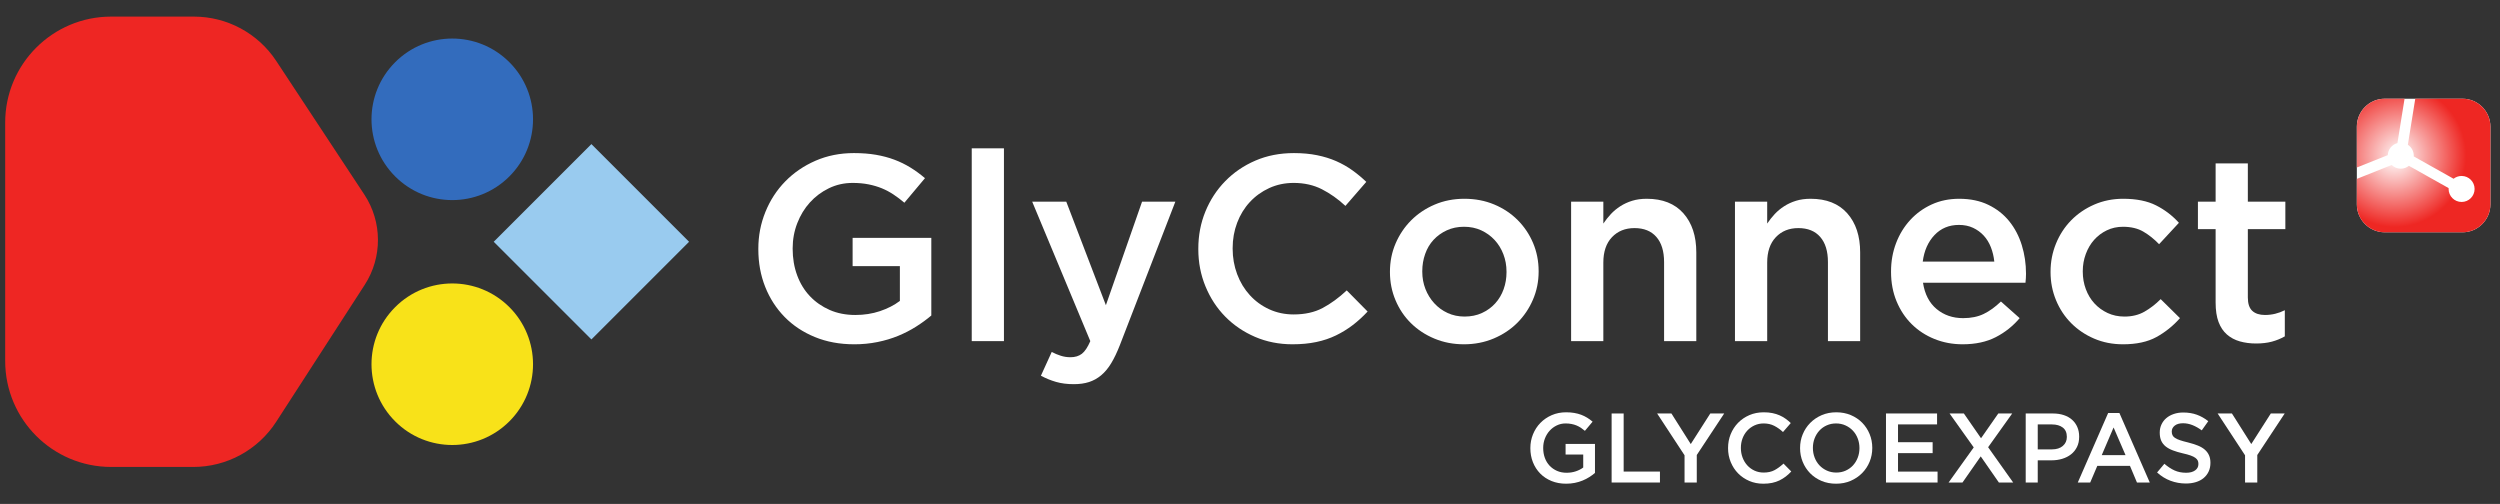
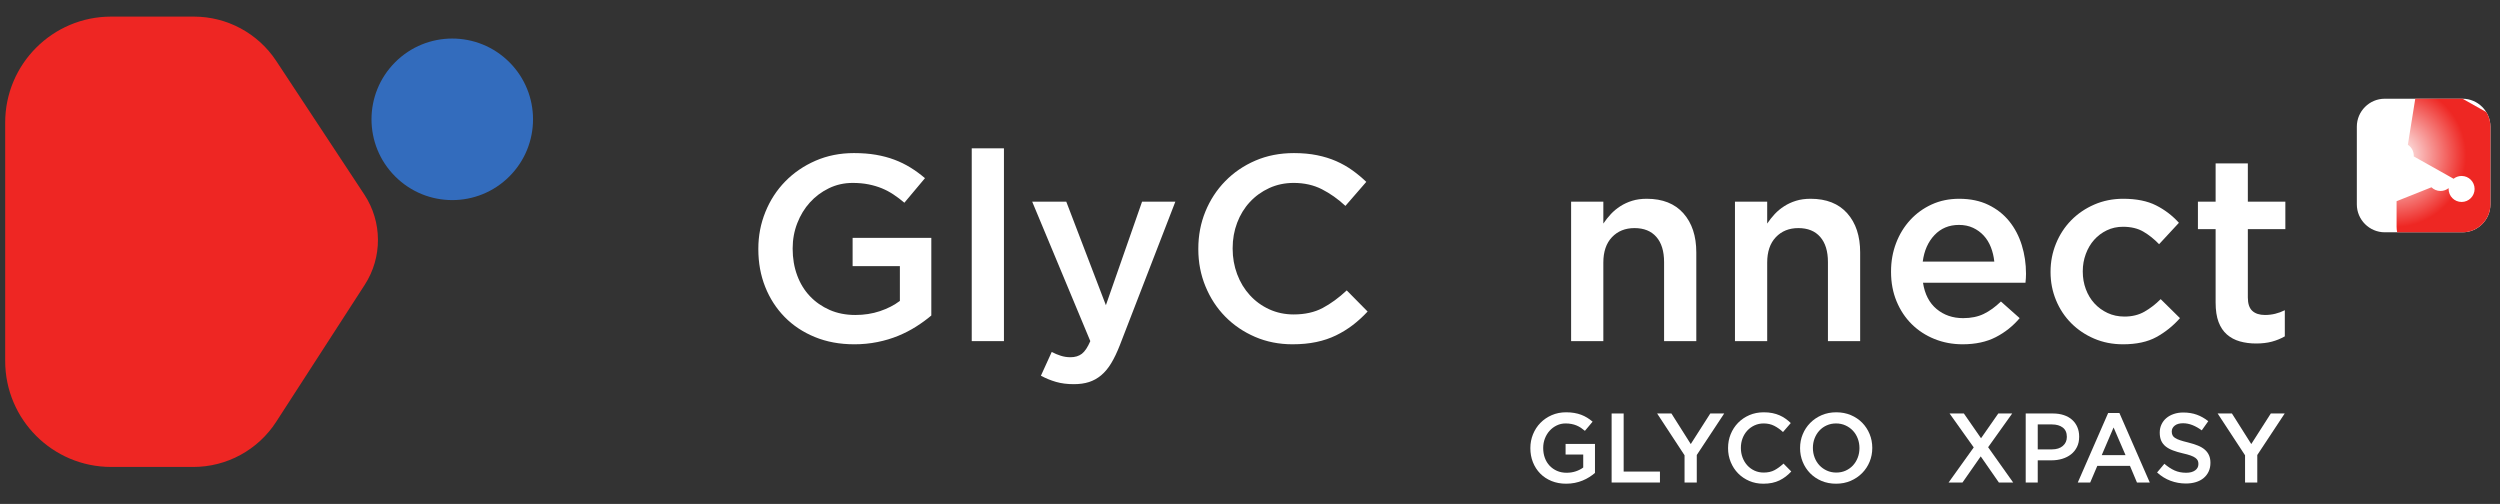
<svg xmlns="http://www.w3.org/2000/svg" xmlns:ns1="http://sodipodi.sourceforge.net/DTD/sodipodi-0.dtd" xmlns:ns2="http://www.inkscape.org/namespaces/inkscape" viewBox="0 0 793.707 160" height="160" width="793.707" xml:space="preserve" id="svg2" version="1.1" ns1:docname="GlyConnect_vector_rvb.svg" ns2:version="0.92.3 (2405546, 2018-03-11)">
  <rect x="0" y="0" width="793.707" height="160" fill="#333333" stroke="none" />
  <ns1:namedview pagecolor="#ffffff" bordercolor="#666666" borderopacity="1" objecttolerance="10" gridtolerance="10" guidetolerance="10" ns2:pageopacity="0" ns2:pageshadow="2" ns2:window-width="1559" ns2:window-height="938" id="namedview51" showgrid="false" ns2:zoom="1.9742163" ns2:cx="459.50615" ns2:cy="-1.7790257" ns2:window-x="0" ns2:window-y="694" ns2:window-maximized="0" ns2:current-layer="g12" />
  <defs id="defs6">
    <clipPath id="clipPath30" clipPathUnits="userSpaceOnUse">
      <path id="path28" d="m 4013.88,1525.19 c -14,0 -25.47,-11.46 -25.47,-25.47 v -37.29 l 28.24,11.27 c 0.21,5.29 3.87,9.68 8.8,10.99 l 6.51,40.5 z" />
    </clipPath>
    <radialGradient id="radialGradient38" spreadMethod="pad" gradientTransform="matrix(66.664,0,0,66.664,4028.49,1473.23)" gradientUnits="userSpaceOnUse" r="1" cy="0" cx="0" fy="0" fx="0">
      <stop id="stop32" offset="0" style="stop-opacity:1;stop-color:#ffffff" />
      <stop id="stop34" offset="1" style="stop-opacity:1;stop-color:#ee2723" />
      <stop id="stop36" offset="1" style="stop-opacity:1;stop-color:#ee2723" />
    </radialGradient>
    <clipPath id="clipPath48" clipPathUnits="userSpaceOnUse">
-       <path id="path46" d="m 4084.84,1525.19 h -43.11 l -6.75,-42.03 c 3.24,-2.11 5.38,-5.77 5.38,-9.92 0,-0.23 -0.01,-0.46 -0.03,-0.68 l 36.35,-20.39 c 2.02,1.58 4.56,2.54 7.34,2.54 6.55,0 11.86,-5.31 11.86,-11.87 0,-6.55 -5.31,-11.86 -11.86,-11.86 -6.56,0 -11.87,5.31 -11.87,11.86 0,0.27 0.02,0.52 0.04,0.78 l -36.28,20.36 c -2.03,-1.63 -4.61,-2.62 -7.42,-2.62 -3.21,0 -6.13,1.29 -8.27,3.37 l -31.81,-12.69 v -23.27 c 0,-14.01 11.47,-25.47 25.47,-25.47 h 70.96 c 14,0 25.47,11.46 25.47,25.47 v 70.95 c 0,14.01 -11.47,25.47 -25.47,25.47 z" />
+       <path id="path46" d="m 4084.84,1525.19 h -43.11 l -6.75,-42.03 c 3.24,-2.11 5.38,-5.77 5.38,-9.92 0,-0.23 -0.01,-0.46 -0.03,-0.68 l 36.35,-20.39 c 2.02,1.58 4.56,2.54 7.34,2.54 6.55,0 11.86,-5.31 11.86,-11.87 0,-6.55 -5.31,-11.86 -11.86,-11.86 -6.56,0 -11.87,5.31 -11.87,11.86 0,0.27 0.02,0.52 0.04,0.78 c -2.03,-1.63 -4.61,-2.62 -7.42,-2.62 -3.21,0 -6.13,1.29 -8.27,3.37 l -31.81,-12.69 v -23.27 c 0,-14.01 11.47,-25.47 25.47,-25.47 h 70.96 c 14,0 25.47,11.46 25.47,25.47 v 70.95 c 0,14.01 -11.47,25.47 -25.47,25.47 z" />
    </clipPath>
    <radialGradient id="radialGradient56" spreadMethod="pad" gradientTransform="matrix(65.231,0,0,65.231,4023.03,1473.24)" gradientUnits="userSpaceOnUse" r="1" cy="0" cx="0" fy="0" fx="0">
      <stop id="stop50" offset="0" style="stop-opacity:1;stop-color:#ffffff" />
      <stop id="stop52" offset="0.033" style="stop-opacity:1;stop-color:#ffffff" />
      <stop id="stop54" offset="1" style="stop-opacity:1;stop-color:#ee2723" />
    </radialGradient>
  </defs>
  <g transform="matrix(1.333,0,0,-1.333,0,160)" id="g10">
    <g transform="matrix(0.261,0,0,0.261,-479.644,-301.557)" id="g12">
      <path id="path14" style="fill:#ee2623;fill-opacity:1;fill-rule:nonzero;stroke:none" d="m 2014.09,1189.17 h -74.95 c -53.38,0 -96.69,43.29 -96.69,96.69 v 217.58 c 0,53.4 43.31,96.69 96.69,96.69 h 75.47 c 30.29,0 58.54,-15.21 75.19,-40.48 l 80.36,-121.87 c 16.46,-24.96 16.61,-57.31 0.38,-82.42 l -80.81,-125.02 c -16.59,-25.66 -45.08,-41.17 -75.64,-41.17" />
-       <path id="path16" style="fill:#99cbef;fill-opacity:1;fill-rule:nonzero;stroke:none" d="m 2466.51,1394.65 -89.13,-89.12 -89.14,89.12 89.14,89.13 89.13,-89.13" />
      <path id="path18" style="fill:#336cbd;fill-opacity:1;fill-rule:nonzero;stroke:none" d="m 2302.54,1558.5 h 0.01 c 28.77,-28.78 28.77,-75.44 -0.01,-104.22 -28.78,-28.79 -75.45,-28.79 -104.22,0.01 -28.79,28.77 -28.79,75.43 0,104.21 28.77,28.8 75.44,28.8 104.22,0" />
-       <path id="path20" style="fill:#f8e219;fill-opacity:1;fill-rule:nonzero;stroke:none" d="m 2302.54,1230.79 h 0.01 c 28.77,28.79 28.77,75.45 -0.01,104.22 -28.78,28.8 -75.45,28.8 -104.22,-0.01 -28.79,-28.76 -28.79,-75.42 0,-104.21 28.77,-28.79 75.44,-28.79 104.22,0" />
      <path id="path22" style="fill:#ffffff;fill-opacity:1;fill-rule:nonzero;stroke:none" d="m 3988.41,1452.04 v -23.27 c 0,-14.01 11.47,-25.47 25.47,-25.47 h 70.96 c 14,0 25.47,11.46 25.47,25.47 v 70.95 c 0,14.01 -11.47,25.47 -25.47,25.47 h -43.11 -9.77 -18.08 c -14,0 -25.47,-11.46 -25.47,-25.47 v -37.29 -10.39" />
      <g id="g24">
        <g clip-path="url(#clipPath30)" id="g26">
-           <path id="path40" style="fill:url(#radialGradient38);fill-opacity:1;fill-rule:nonzero;stroke:none" d="m 4013.88,1525.19 c -14,0 -25.47,-11.46 -25.47,-25.47 v -37.29 l 28.24,11.27 c 0.21,5.29 3.87,9.68 8.8,10.99 l 6.51,40.5 h -18.08" />
-         </g>
+           </g>
      </g>
      <g id="g42">
        <g clip-path="url(#clipPath48)" id="g44">
          <path id="path58" style="fill:url(#radialGradient56);fill-opacity:1;fill-rule:nonzero;stroke:none" d="m 4084.84,1525.19 h -43.11 l -6.75,-42.03 c 3.24,-2.11 5.38,-5.77 5.38,-9.92 0,-0.23 -0.01,-0.46 -0.03,-0.68 l 36.35,-20.39 c 2.02,1.58 4.56,2.54 7.34,2.54 6.55,0 11.86,-5.31 11.86,-11.87 0,-6.55 -5.31,-11.86 -11.86,-11.86 -6.56,0 -11.87,5.31 -11.87,11.86 0,0.27 0.02,0.52 0.04,0.78 l -36.28,20.36 c -2.03,-1.63 -4.61,-2.62 -7.42,-2.62 -3.21,0 -6.13,1.29 -8.27,3.37 l -31.81,-12.69 v -23.27 c 0,-14.01 11.47,-25.47 25.47,-25.47 h 70.96 c 14,0 25.47,11.46 25.47,25.47 v 70.95 c 0,14.01 -11.47,25.47 -25.47,25.47" />
        </g>
      </g>
      <path id="path60" style="fill:#ffffff;fill-opacity:1;fill-rule:nonzero;stroke:none" d="m 3266.9,1173.88 c -4.92,0 -9.4,0.82 -13.41,2.47 -4.02,1.66 -7.46,3.93 -10.31,6.85 -2.84,2.9 -5.05,6.32 -6.61,10.25 -1.57,3.93 -2.35,8.21 -2.35,12.83 v 0.18 c 0,4.38 0.8,8.55 2.41,12.51 1.61,3.96 3.85,7.42 6.75,10.39 2.89,2.97 6.34,5.33 10.33,7.07 3.99,1.74 8.35,2.61 13.1,2.61 2.75,0 5.26,-0.19 7.51,-0.59 2.26,-0.39 4.34,-0.94 6.26,-1.66 1.91,-0.72 3.73,-1.61 5.44,-2.66 1.71,-1.05 3.38,-2.26 5,-3.64 l -7.02,-8.37 c -1.2,1.02 -2.43,1.95 -3.69,2.79 -1.26,0.84 -2.58,1.54 -3.96,2.11 -1.39,0.58 -2.9,1.02 -4.55,1.35 -1.65,0.33 -3.47,0.5 -5.44,0.5 -2.88,0 -5.57,-0.6 -8.06,-1.81 -2.49,-1.2 -4.64,-2.8 -6.48,-4.82 -1.83,-2.01 -3.27,-4.38 -4.32,-7.08 -1.05,-2.71 -1.57,-5.56 -1.57,-8.57 v -0.18 c 0,-3.24 0.51,-6.25 1.52,-9.01 1.02,-2.77 2.48,-5.15 4.36,-7.13 1.89,-1.98 4.13,-3.55 6.73,-4.69 2.61,-1.14 5.53,-1.71 8.76,-1.71 2.99,0 5.79,0.43 8.39,1.31 2.6,0.88 4.86,2.03 6.77,3.48 v 11.86 h -16.1 v 9.63 h 26.82 v -26.46 c -1.57,-1.32 -3.28,-2.58 -5.18,-3.78 -1.88,-1.2 -3.92,-2.25 -6.12,-3.15 -2.19,-0.9 -4.54,-1.61 -7.06,-2.12 -2.52,-0.51 -5.17,-0.76 -7.92,-0.76" />
      <path id="path62" style="fill:#ffffff;fill-opacity:1;fill-rule:nonzero;stroke:none" d="m 3308.38,1237.96 h 10.98 v -53.01 h 33.12 v -9.99 h -44.1 v 63" />
      <path id="path64" style="fill:#ffffff;fill-opacity:1;fill-rule:nonzero;stroke:none" d="m 3374.93,1199.8 -25.02,38.16 h 13.04 l 17.65,-27.9 17.82,27.9 h 12.69 l -25.02,-37.89 v -25.11 h -11.16 v 24.84" />
      <path id="path66" style="fill:#ffffff;fill-opacity:1;fill-rule:nonzero;stroke:none" d="m 3446.76,1173.88 c -4.62,0 -8.88,0.84 -12.78,2.52 -3.9,1.68 -7.28,3.97 -10.15,6.88 -2.87,2.91 -5.12,6.35 -6.75,10.31 -1.63,3.96 -2.45,8.19 -2.45,12.69 v 0.18 c 0,4.5 0.8,8.71 2.4,12.64 1.61,3.93 3.86,7.38 6.75,10.36 2.9,2.96 6.33,5.3 10.3,7.01 3.95,1.71 8.34,2.57 13.13,2.57 2.88,0 5.51,-0.24 7.88,-0.72 2.36,-0.48 4.54,-1.16 6.52,-2.03 1.98,-0.87 3.81,-1.9 5.49,-3.1 1.68,-1.2 3.27,-2.52 4.77,-3.96 l -7.11,-8.19 c -2.52,2.34 -5.19,4.23 -8.01,5.67 -2.82,1.44 -6.02,2.16 -9.63,2.16 -3,0 -5.77,-0.59 -8.33,-1.76 -2.55,-1.17 -4.75,-2.76 -6.61,-4.77 -1.85,-2.01 -3.3,-4.36 -4.32,-7.06 -1.02,-2.7 -1.53,-5.58 -1.53,-8.64 v -0.18 c 0,-3.06 0.51,-5.95 1.53,-8.68 1.02,-2.74 2.47,-5.12 4.32,-7.16 1.86,-2.04 4.06,-3.64 6.61,-4.82 2.56,-1.17 5.33,-1.75 8.33,-1.75 3.84,0 7.14,0.73 9.91,2.2 2.75,1.47 5.48,3.47 8.18,5.99 l 7.11,-7.2 c -1.61,-1.74 -3.31,-3.28 -5.08,-4.64 -1.78,-1.34 -3.68,-2.52 -5.71,-3.51 -2.04,-0.98 -4.28,-1.74 -6.71,-2.25 -2.43,-0.51 -5.12,-0.76 -8.06,-0.76" />
      <path id="path68" style="fill:#ffffff;fill-opacity:1;fill-rule:nonzero;stroke:none" d="m 3513.38,1184.05 c 3.11,0 5.96,0.58 8.56,1.75 2.59,1.18 4.82,2.76 6.68,4.77 1.84,2.02 3.3,4.37 4.34,7.07 1.05,2.7 1.57,5.58 1.57,8.64 v 0.18 c 0,3.06 -0.52,5.95 -1.57,8.68 -1.04,2.73 -2.51,5.1 -4.39,7.11 -1.89,2.02 -4.14,3.62 -6.77,4.82 -2.63,1.2 -5.5,1.8 -8.6,1.8 -3.11,0 -5.96,-0.59 -8.56,-1.76 -2.6,-1.17 -4.82,-2.76 -6.68,-4.77 -1.84,-2.01 -3.3,-4.36 -4.34,-7.06 -1.05,-2.7 -1.57,-5.58 -1.57,-8.64 v -0.18 c 0,-3.06 0.52,-5.95 1.57,-8.68 1.04,-2.74 2.51,-5.11 4.39,-7.12 1.89,-2.01 4.13,-3.61 6.77,-4.81 2.63,-1.2 5.5,-1.8 8.6,-1.8 z m -0.18,-10.17 c -4.86,0 -9.3,0.85 -13.32,2.56 -4.02,1.71 -7.47,4.04 -10.35,6.98 -2.88,2.94 -5.13,6.37 -6.75,10.3 -1.62,3.93 -2.43,8.12 -2.43,12.56 v 0.18 c 0,4.44 0.81,8.63 2.43,12.55 1.62,3.93 3.9,7.38 6.84,10.35 2.94,2.97 6.42,5.33 10.44,7.07 4.02,1.74 8.46,2.61 13.32,2.61 4.86,0 9.3,-0.86 13.32,-2.57 4.02,-1.71 7.47,-4.03 10.35,-6.97 2.88,-2.94 5.13,-6.38 6.75,-10.31 1.62,-3.93 2.43,-8.11 2.43,-12.55 v -0.18 c 0,-4.44 -0.81,-8.63 -2.43,-12.56 -1.62,-3.93 -3.9,-7.37 -6.84,-10.35 -2.94,-2.97 -6.42,-5.32 -10.44,-7.06 -4.02,-1.74 -8.46,-2.61 -13.32,-2.61" />
-       <path id="path70" style="fill:#ffffff;fill-opacity:1;fill-rule:nonzero;stroke:none" d="m 3558.74,1237.96 h 46.62 v -9.99 h -35.64 v -16.2 h 31.59 v -9.99 h -31.59 v -16.83 h 36.09 v -9.99 h -47.07 v 63" />
      <path id="path72" style="fill:#ffffff;fill-opacity:1;fill-rule:nonzero;stroke:none" d="m 3638.82,1207 -22.05,30.96 h 13.05 l 15.66,-22.59 15.75,22.59 h 12.69 l -21.96,-30.78 22.86,-32.22 h -13.05 l -16.56,23.85 -16.65,-23.85 h -12.69 l 22.95,32.04" />
      <path id="path74" style="fill:#ffffff;fill-opacity:1;fill-rule:nonzero;stroke:none" d="m 3710.14,1205.2 c 4.22,0 7.55,1.05 9.98,3.16 2.44,2.11 3.66,4.82 3.66,8.13 v 0.18 c 0,3.74 -1.24,6.56 -3.7,8.45 -2.47,1.9 -5.78,2.85 -9.94,2.85 h -12.91 v -22.77 z m -23.89,32.76 h 24.84 c 3.66,0 6.98,-0.5 9.95,-1.49 2.97,-0.98 5.49,-2.41 7.56,-4.27 2.07,-1.86 3.66,-4.08 4.76,-6.66 1.12,-2.58 1.67,-5.46 1.67,-8.64 v -0.18 c 0,-3.54 -0.66,-6.65 -1.99,-9.32 -1.32,-2.67 -3.12,-4.9 -5.41,-6.7 -2.28,-1.8 -4.96,-3.17 -8.03,-4.1 -3.06,-0.93 -6.34,-1.39 -9.83,-1.39 h -12.54 v -20.25 h -10.98 v 63" />
      <path id="path76" style="fill:#ffffff;fill-opacity:1;fill-rule:nonzero;stroke:none" d="m 3777.33,1199.98 -10.89,25.2 -10.8,-25.2 z m -15.84,38.43 h 10.26 l 27.72,-63.45 h -11.7 l -6.39,15.21 h -29.79 l -6.48,-15.21 h -11.34 l 27.72,63.45" />
      <path id="path78" style="fill:#ffffff;fill-opacity:1;fill-rule:nonzero;stroke:none" d="m 3832.41,1174.06 c -4.86,0 -9.52,0.83 -13.95,2.48 -4.44,1.64 -8.55,4.18 -12.33,7.6 l 6.66,7.92 c 3.06,-2.64 6.15,-4.67 9.26,-6.08 3.13,-1.41 6.66,-2.11 10.63,-2.11 3.42,0 6.13,0.72 8.14,2.16 2.02,1.44 3.02,3.36 3.02,5.76 v 0.18 c 0,1.14 -0.19,2.14 -0.58,3.01 -0.4,0.87 -1.12,1.7 -2.17,2.48 -1.06,0.78 -2.5,1.5 -4.34,2.16 -1.82,0.66 -4.22,1.32 -7.17,1.98 -3.37,0.78 -6.36,1.66 -8.97,2.66 -2.62,0.98 -4.82,2.18 -6.59,3.59 -1.78,1.41 -3.13,3.14 -4.07,5.18 -0.92,2.04 -1.39,4.5 -1.39,7.38 v 0.18 c 0,2.7 0.54,5.17 1.61,7.43 1.06,2.24 2.54,4.17 4.41,5.75 1.88,1.59 4.13,2.84 6.77,3.74 2.63,0.9 5.51,1.35 8.62,1.35 4.63,0 8.78,-0.68 12.48,-2.03 3.69,-1.34 7.15,-3.31 10.39,-5.89 l -5.94,-8.37 c -2.88,2.1 -5.73,3.7 -8.55,4.82 -2.82,1.1 -5.67,1.66 -8.55,1.66 -3.24,0 -5.76,-0.72 -7.56,-2.16 -1.8,-1.44 -2.71,-3.21 -2.71,-5.31 v -0.18 c 0,-1.2 0.22,-2.27 0.64,-3.19 0.42,-0.94 1.19,-1.78 2.3,-2.53 1.12,-0.75 2.65,-1.45 4.6,-2.11 1.96,-0.66 4.44,-1.35 7.45,-2.07 3.31,-0.84 6.24,-1.77 8.79,-2.79 2.56,-1.02 4.68,-2.27 6.36,-3.74 1.69,-1.47 2.97,-3.18 3.84,-5.13 0.87,-1.95 1.31,-4.21 1.31,-6.79 v -0.18 c 0,-2.94 -0.55,-5.58 -1.65,-7.92 -1.11,-2.34 -2.64,-4.32 -4.6,-5.94 -1.96,-1.62 -4.32,-2.85 -7.08,-3.69 -2.76,-0.84 -5.78,-1.26 -9.08,-1.26" />
      <path id="path80" style="fill:#ffffff;fill-opacity:1;fill-rule:nonzero;stroke:none" d="m 3886.41,1199.8 -25.02,38.16 h 13.05 l 17.64,-27.9 17.83,27.9 h 12.68 l -25.02,-37.89 v -25.11 h -11.16 v 24.84" />
      <path id="path82" style="fill:#ffffff;fill-opacity:1;fill-rule:nonzero;stroke:none" d="m 2617.21,1301.1 c -13.18,0 -25.16,2.21 -35.92,6.63 -10.76,4.42 -19.96,10.52 -27.59,18.31 -7.63,7.8 -13.54,16.95 -17.72,27.48 -4.18,10.52 -6.26,21.97 -6.26,34.34 v 0.48 c 0,11.73 2.14,22.9 6.44,33.5 4.28,10.6 10.31,19.88 18.07,27.84 7.76,7.95 16.98,14.25 27.67,18.92 10.68,4.65 22.36,6.98 35.06,6.98 7.39,0 14.1,-0.52 20.13,-1.56 6.02,-1.05 11.61,-2.53 16.74,-4.46 5.14,-1.93 10,-4.3 14.59,-7.11 4.57,-2.81 9.03,-6.07 13.37,-9.76 l -18.8,-22.41 c -3.21,2.73 -6.5,5.22 -9.88,7.47 -3.37,2.24 -6.91,4.13 -10.61,5.66 -3.69,1.52 -7.75,2.73 -12.16,3.61 -4.42,0.89 -9.28,1.33 -14.58,1.33 -7.71,0 -14.91,-1.61 -21.58,-4.83 -6.66,-3.22 -12.44,-7.53 -17.34,-12.92 -4.9,-5.39 -8.77,-11.71 -11.57,-18.96 -2.82,-7.24 -4.22,-14.88 -4.22,-22.94 v -0.48 c 0,-8.69 1.36,-16.74 4.09,-24.15 2.72,-7.4 6.6,-13.76 11.66,-19.07 5.04,-5.32 11.06,-9.5 18.03,-12.56 6.97,-3.06 14.78,-4.59 23.44,-4.59 8.01,0 15.5,1.17 22.48,3.51 6.97,2.35 13.02,5.45 18.14,9.33 v 31.74 h -43.13 v 25.8 h 71.82 v -70.86 c -4.18,-3.54 -8.81,-6.91 -13.87,-10.12 -5.05,-3.22 -10.52,-6.03 -16.38,-8.44 -5.86,-2.41 -12.17,-4.3 -18.92,-5.66 -6.75,-1.37 -13.82,-2.05 -21.2,-2.05" />
      <path id="path84" style="fill:#ffffff;fill-opacity:1;fill-rule:nonzero;stroke:none" d="m 2724.46,1479.92 h 29.39 v -175.93 h -29.39 v 175.93" />
      <path id="path86" style="fill:#ffffff;fill-opacity:1;fill-rule:nonzero;stroke:none" d="m 2817.72,1264.71 c -6.11,0 -11.54,0.68 -16.27,2.05 -4.75,1.36 -9.37,3.25 -13.87,5.66 l 9.88,21.69 c 2.74,-1.45 5.51,-2.61 8.32,-3.49 2.82,-0.89 5.75,-1.33 8.79,-1.33 4.18,0 7.64,1.05 10.38,3.13 2.72,2.09 5.29,5.95 7.71,11.57 l -53.03,127.25 h 31.1 l 36.15,-94.47 33.01,94.47 h 30.37 l -50.61,-130.86 c -2.58,-6.59 -5.23,-12.13 -7.96,-16.63 -2.73,-4.5 -5.79,-8.16 -9.16,-10.97 -3.37,-2.81 -7.07,-4.86 -11.08,-6.14 -4.02,-1.29 -8.59,-1.93 -13.73,-1.93" />
      <path id="path88" style="fill:#ffffff;fill-opacity:1;fill-rule:nonzero;stroke:none" d="m 3017.26,1301.1 c -12.37,0 -23.78,2.25 -34.22,6.75 -10.45,4.5 -19.5,10.64 -27.19,18.44 -7.67,7.78 -13.7,16.98 -18.07,27.59 -4.38,10.61 -6.56,21.93 -6.56,33.98 v 0.48 c 0,12.05 2.14,23.34 6.44,33.86 4.29,10.52 10.31,19.77 18.08,27.72 7.75,7.95 16.94,14.22 27.54,18.79 10.61,4.58 22.33,6.87 35.18,6.87 7.72,0 14.75,-0.64 21.09,-1.93 6.35,-1.28 12.17,-3.09 17.48,-5.41 5.3,-2.34 10.2,-5.11 14.69,-8.32 4.5,-3.22 8.76,-6.75 12.78,-10.61 l -19.04,-21.92 c -6.75,6.26 -13.89,11.32 -21.45,15.18 -7.55,3.85 -16.15,5.78 -25.78,5.78 -8.04,0 -15.47,-1.57 -22.3,-4.7 -6.82,-3.13 -12.73,-7.39 -17.7,-12.77 -4.99,-5.38 -8.85,-11.69 -11.58,-18.92 -2.73,-7.23 -4.1,-14.94 -4.1,-23.13 v -0.49 c 0,-8.19 1.37,-15.94 4.1,-23.25 2.73,-7.32 6.59,-13.71 11.58,-19.16 4.97,-5.47 10.88,-9.77 17.7,-12.9 6.83,-3.13 14.26,-4.7 22.3,-4.7 10.27,0 19.12,1.97 26.5,5.91 7.39,3.93 14.71,9.28 21.93,16.03 l 19.05,-19.29 c -4.34,-4.66 -8.89,-8.79 -13.62,-12.41 -4.74,-3.61 -9.84,-6.75 -15.31,-9.4 -5.46,-2.65 -11.44,-4.66 -17.95,-6.02 -6.5,-1.37 -13.7,-2.05 -21.57,-2.05" />
-       <path id="path90" style="fill:#ffffff;fill-opacity:1;fill-rule:nonzero;stroke:none" d="m 3174.14,1326.4 c 5.92,0 11.22,1.09 15.94,3.26 4.71,2.17 8.74,5.1 12.09,8.79 3.35,3.7 5.91,8 7.66,12.9 1.76,4.9 2.63,10.08 2.63,15.54 v 0.49 c 0,5.62 -0.95,10.92 -2.87,15.9 -1.91,4.98 -4.59,9.32 -8.02,13.02 -3.43,3.69 -7.5,6.62 -12.21,8.79 -4.71,2.17 -9.94,3.25 -15.68,3.25 -5.76,0 -10.98,-1.08 -15.7,-3.25 -4.71,-2.17 -8.74,-5.06 -12.1,-8.68 -3.35,-3.61 -5.9,-7.91 -7.65,-12.89 -1.76,-4.98 -2.64,-10.2 -2.64,-15.66 v -0.48 c 0,-5.63 0.96,-10.89 2.87,-15.79 1.91,-4.9 4.59,-9.24 8.03,-13.01 3.44,-3.78 7.5,-6.75 12.21,-8.92 4.71,-2.17 9.86,-3.26 15.44,-3.26 z m -0.56,-25.3 c -9.65,0 -18.61,1.73 -26.88,5.18 -8.28,3.45 -15.43,8.16 -21.44,14.1 -6.04,5.94 -10.73,12.93 -14.1,20.97 -3.38,8.03 -5.06,16.54 -5.06,25.54 v 0.49 c 0,9.15 1.72,17.74 5.17,25.78 3.46,8.03 8.2,15.07 14.22,21.09 6.03,6.03 13.18,10.8 21.45,14.34 8.28,3.53 17.31,5.3 27.11,5.3 9.8,0 18.84,-1.73 27.12,-5.18 8.27,-3.46 15.42,-8.19 21.45,-14.22 6.02,-6.03 10.72,-13.01 14.09,-20.97 3.37,-7.95 5.07,-16.51 5.07,-25.66 v -0.48 c 0,-9 -1.74,-17.52 -5.19,-25.55 -3.45,-8.04 -8.19,-15.06 -14.22,-21.09 -6.02,-6.03 -13.21,-10.81 -21.57,-14.34 -8.35,-3.53 -17.44,-5.3 -27.22,-5.3" />
      <path id="path92" style="fill:#ffffff;fill-opacity:1;fill-rule:nonzero;stroke:none" d="m 3271.41,1431.24 h 29.41 v -19.97 c 2.07,3.08 4.36,5.96 6.84,8.63 2.49,2.68 5.37,5.07 8.65,7.18 3.28,2.11 6.9,3.77 10.82,4.98 3.93,1.22 8.37,1.83 13.34,1.83 14.42,0 25.55,-4.42 33.4,-13.25 7.85,-8.84 11.78,-20.73 11.78,-35.67 v -80.98 h -29.4 v 72.13 c 0,9.94 -2.36,17.59 -7.05,22.96 -4.7,5.38 -11.34,8.06 -19.96,8.06 -8.44,0 -15.28,-2.77 -20.54,-8.29 -5.26,-5.54 -7.88,-13.27 -7.88,-23.21 v -71.65 h -29.41 v 127.25" />
      <path id="path94" style="fill:#ffffff;fill-opacity:1;fill-rule:nonzero;stroke:none" d="m 3420.93,1431.24 h 29.41 v -19.97 c 2.08,3.08 4.35,5.96 6.84,8.63 2.49,2.68 5.36,5.07 8.65,7.18 3.28,2.11 6.89,3.77 10.81,4.98 3.93,1.22 8.38,1.83 13.34,1.83 14.43,0 25.56,-4.42 33.41,-13.25 7.85,-8.84 11.78,-20.73 11.78,-35.67 v -80.98 h -29.4 v 72.13 c 0,9.94 -2.36,17.59 -7.06,22.96 -4.69,5.38 -11.34,8.06 -19.95,8.06 -8.44,0 -15.28,-2.77 -20.53,-8.29 -5.27,-5.54 -7.89,-13.27 -7.89,-23.21 v -71.65 h -29.41 v 127.25" />
      <path id="path96" style="fill:#ffffff;fill-opacity:1;fill-rule:nonzero;stroke:none" d="m 3657.59,1376.53 c -0.48,4.66 -1.52,9.04 -3.13,13.14 -1.6,4.09 -3.77,7.63 -6.51,10.6 -2.73,2.97 -5.98,5.34 -9.75,7.11 -3.78,1.77 -8.08,2.65 -12.9,2.65 -9,0 -16.43,-3.09 -22.3,-9.28 -5.86,-6.18 -9.43,-14.26 -10.72,-24.22 z m -28.91,-75.43 c -9.16,0 -17.72,1.61 -25.68,4.82 -7.95,3.21 -14.85,7.71 -20.72,13.5 -5.87,5.78 -10.48,12.73 -13.86,20.84 -3.37,8.11 -5.06,17.07 -5.06,26.87 v 0.48 c 0,9.17 1.53,17.76 4.58,25.79 3.05,8.03 7.35,15.06 12.89,21.09 5.55,6.03 12.09,10.76 19.64,14.22 7.55,3.45 15.91,5.18 25.07,5.18 10.12,0 18.99,-1.85 26.63,-5.54 7.63,-3.7 13.98,-8.68 19.03,-14.94 5.07,-6.27 8.88,-13.54 11.46,-21.82 2.57,-8.27 3.86,-16.98 3.86,-26.14 0,-1.29 -0.05,-2.62 -0.13,-3.98 -0.08,-1.36 -0.2,-2.77 -0.36,-4.22 h -93.51 c 1.6,-10.44 5.75,-18.43 12.42,-23.98 6.66,-5.54 14.73,-8.31 24.21,-8.31 7.23,0 13.5,1.28 18.8,3.86 5.31,2.56 10.52,6.34 15.67,11.32 l 17.11,-15.18 c -6.11,-7.23 -13.37,-13.01 -21.81,-17.35 -8.44,-4.34 -18.53,-6.51 -30.24,-6.51" />
      <path id="path98" style="fill:#ffffff;fill-opacity:1;fill-rule:nonzero;stroke:none" d="m 3774.95,1301.1 c -9.48,0 -18.24,1.73 -26.27,5.18 -8.04,3.45 -15.01,8.16 -20.93,14.1 -5.91,5.94 -10.53,12.93 -13.85,20.97 -3.32,8.03 -4.98,16.54 -4.98,25.54 v 0.49 c 0,8.99 1.66,17.54 4.98,25.66 3.32,8.11 7.94,15.19 13.85,21.21 5.92,6.03 12.93,10.8 21.04,14.34 8.13,3.53 16.93,5.3 26.4,5.3 12.05,0 22.06,-2.01 30.01,-6.03 7.95,-4.01 14.9,-9.31 20.85,-15.9 l -18.08,-19.52 c -4.5,4.66 -9.27,8.47 -14.34,11.44 -5.06,2.98 -11.29,4.46 -18.68,4.46 -5.3,0 -10.2,-1.08 -14.7,-3.25 -4.49,-2.17 -8.35,-5.06 -11.56,-8.68 -3.22,-3.61 -5.76,-7.91 -7.6,-12.89 -1.85,-4.98 -2.77,-10.2 -2.77,-15.66 v -0.48 c 0,-5.63 0.92,-10.93 2.77,-15.91 1.84,-4.98 4.46,-9.32 7.83,-13.02 3.38,-3.69 7.39,-6.62 12.05,-8.79 4.66,-2.17 9.81,-3.26 15.43,-3.26 6.9,0 12.97,1.49 18.19,4.46 5.22,2.98 10.16,6.79 14.83,11.45 l 17.59,-17.35 c -6.26,-7.07 -13.42,-12.81 -21.45,-17.23 -8.04,-4.42 -18.24,-6.63 -30.61,-6.63" />
      <path id="path100" style="fill:#ffffff;fill-opacity:1;fill-rule:nonzero;stroke:none" d="m 3896.42,1301.82 c -5.3,0 -10.22,0.65 -14.76,1.93 -4.54,1.29 -8.46,3.38 -11.78,6.27 -3.32,2.89 -5.87,6.7 -7.66,11.44 -1.78,4.74 -2.67,10.65 -2.67,17.72 v 66.99 h -16.15 v 25.07 h 16.15 v 34.94 h 29.4 v -34.94 h 34.23 v -25.07 h -34.23 v -62.41 c 0,-5.63 1.37,-9.69 4.1,-12.18 2.73,-2.49 6.58,-3.73 11.56,-3.73 6.27,0 12.3,1.44 18.08,4.34 v -23.86 c -3.69,-2.09 -7.63,-3.7 -11.81,-4.82 -4.18,-1.12 -9,-1.69 -14.46,-1.69" />
    </g>
  </g>
</svg>